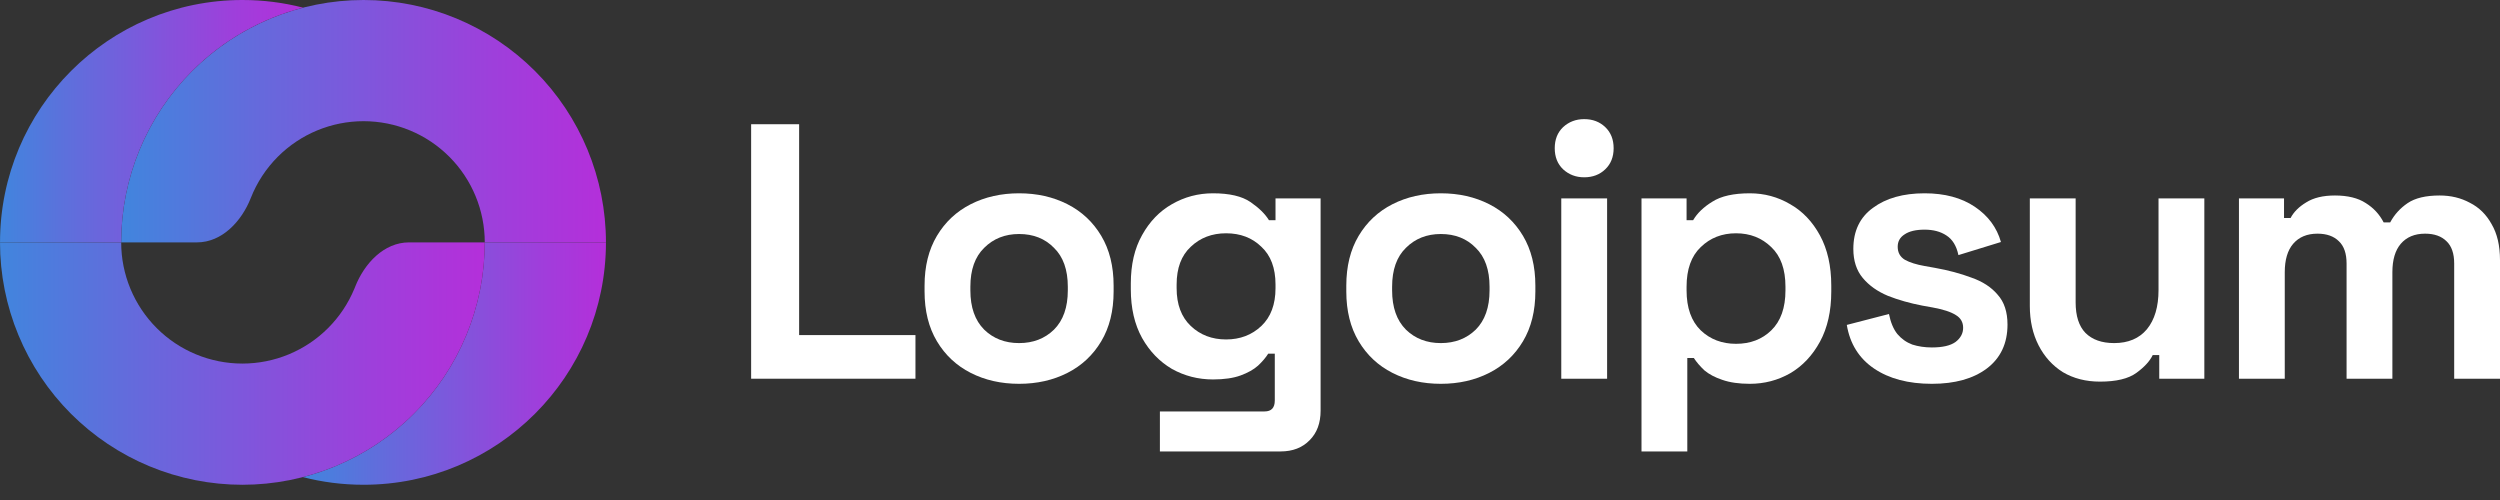
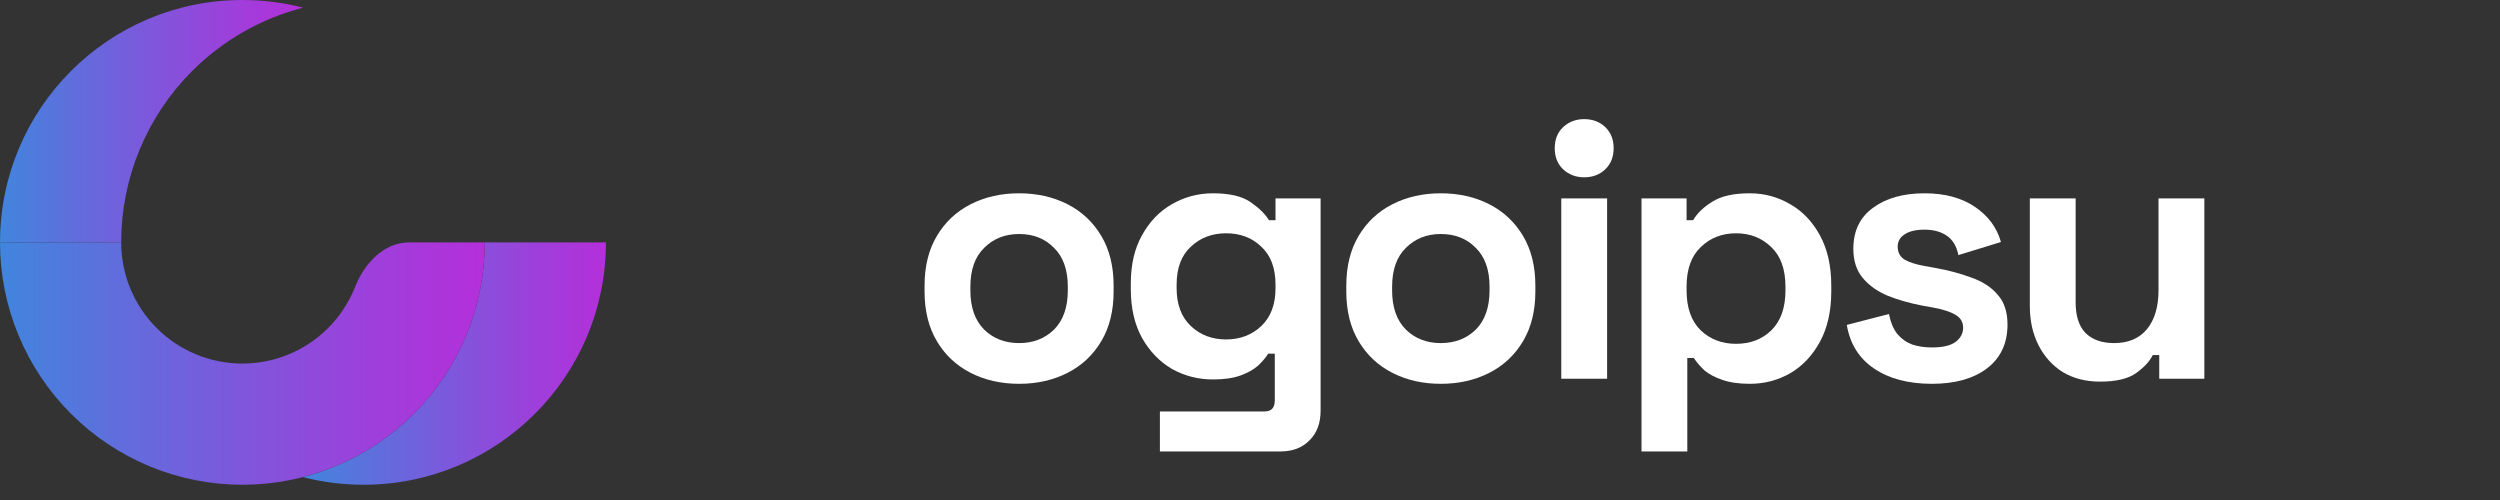
<svg xmlns="http://www.w3.org/2000/svg" width="200" height="40" viewBox="0 0 200 40" fill="none">
  <rect x="0" y="0" width="200" height="40" fill="#333333" stroke="none" />
  <g clip-path="url(#clip0_193_215)">
-     <path d="M60.091 30.297V9.938H63.93V26.807H73.237V30.297H60.091Z" fill="white" />
    <path d="M81.527 30.705C80.092 30.705 78.803 30.414 77.659 29.832C76.515 29.25 75.613 28.407 74.954 27.302C74.294 26.197 73.965 24.868 73.965 23.317V22.852C73.965 21.3 74.294 19.972 74.954 18.867C75.613 17.762 76.515 16.918 77.659 16.336C78.803 15.755 80.092 15.464 81.527 15.464C82.962 15.464 84.251 15.755 85.395 16.336C86.54 16.918 87.441 17.762 88.1 18.867C88.76 19.972 89.089 21.3 89.089 22.852V23.317C89.089 24.868 88.76 26.197 88.1 27.302C87.441 28.407 86.54 29.25 85.395 29.832C84.251 30.414 82.962 30.705 81.527 30.705ZM81.527 27.447C82.652 27.447 83.582 27.088 84.319 26.371C85.056 25.634 85.425 24.587 85.425 23.23V22.939C85.425 21.581 85.056 20.544 84.319 19.827C83.602 19.09 82.671 18.721 81.527 18.721C80.403 18.721 79.472 19.09 78.735 19.827C77.998 20.544 77.63 21.581 77.63 22.939V23.23C77.63 24.587 77.998 25.634 78.735 26.371C79.472 27.088 80.403 27.447 81.527 27.447Z" fill="white" />
    <path d="M90.465 23.142V22.677C90.465 21.165 90.765 19.875 91.367 18.809C91.968 17.723 92.763 16.899 93.751 16.336C94.76 15.755 95.855 15.464 97.038 15.464C98.357 15.464 99.355 15.697 100.034 16.162C100.713 16.627 101.207 17.112 101.517 17.616H102.041V15.871H105.648V32.857C105.648 33.846 105.357 34.631 104.775 35.213C104.193 35.814 103.418 36.115 102.448 36.115H92.792V32.915H101.168C101.711 32.915 101.983 32.624 101.983 32.043V28.291H101.459C101.265 28.601 100.994 28.921 100.645 29.25C100.296 29.561 99.831 29.823 99.249 30.036C98.667 30.249 97.93 30.356 97.038 30.356C95.855 30.356 94.76 30.075 93.751 29.512C92.763 28.93 91.968 28.106 91.367 27.04C90.765 25.954 90.465 24.655 90.465 23.142ZM98.085 27.156C99.21 27.156 100.15 26.797 100.907 26.08C101.663 25.363 102.041 24.354 102.041 23.055V22.764C102.041 21.446 101.663 20.438 100.907 19.739C100.17 19.022 99.229 18.663 98.085 18.663C96.961 18.663 96.02 19.022 95.264 19.739C94.508 20.438 94.13 21.446 94.13 22.764V23.055C94.13 24.354 94.508 25.363 95.264 26.08C96.02 26.797 96.961 27.156 98.085 27.156Z" fill="white" />
    <path d="M115.266 30.705C113.832 30.705 112.542 30.414 111.398 29.832C110.254 29.25 109.352 28.407 108.693 27.302C108.034 26.197 107.704 24.868 107.704 23.317V22.852C107.704 21.3 108.034 19.972 108.693 18.867C109.352 17.762 110.254 16.918 111.398 16.336C112.542 15.755 113.832 15.464 115.266 15.464C116.701 15.464 117.991 15.755 119.135 16.336C120.279 16.918 121.18 17.762 121.84 18.867C122.499 19.972 122.829 21.3 122.829 22.852V23.317C122.829 24.868 122.499 26.197 121.84 27.302C121.18 28.407 120.279 29.25 119.135 29.832C117.991 30.414 116.701 30.705 115.266 30.705ZM115.266 27.447C116.391 27.447 117.322 27.088 118.059 26.371C118.795 25.634 119.164 24.587 119.164 23.23V22.939C119.164 21.581 118.795 20.544 118.059 19.827C117.341 19.09 116.41 18.721 115.266 18.721C114.142 18.721 113.211 19.09 112.474 19.827C111.737 20.544 111.369 21.581 111.369 22.939V23.23C111.369 24.587 111.737 25.634 112.474 26.371C113.211 27.088 114.142 27.447 115.266 27.447Z" fill="white" />
    <path d="M124.902 30.297V15.871H128.568V30.297H124.902ZM126.735 14.184C126.075 14.184 125.514 13.971 125.048 13.544C124.602 13.117 124.379 12.555 124.379 11.857C124.379 11.159 124.602 10.597 125.048 10.17C125.514 9.744 126.075 9.53 126.735 9.53C127.414 9.53 127.976 9.744 128.421 10.17C128.868 10.597 129.091 11.159 129.091 11.857C129.091 12.555 128.868 13.117 128.421 13.544C127.976 13.971 127.414 14.184 126.735 14.184Z" fill="white" />
    <path d="M131.32 36.115V15.871H134.926V17.616H135.45C135.779 17.054 136.292 16.559 136.991 16.133C137.689 15.687 138.687 15.464 139.987 15.464C141.15 15.464 142.226 15.755 143.215 16.336C144.205 16.899 145 17.733 145.6 18.838C146.201 19.943 146.502 21.281 146.502 22.852V23.317C146.502 24.888 146.201 26.226 145.6 27.331C145 28.436 144.205 29.279 143.215 29.861C142.226 30.424 141.15 30.705 139.987 30.705C139.115 30.705 138.377 30.598 137.776 30.385C137.195 30.191 136.72 29.939 136.351 29.628C136.002 29.299 135.721 28.969 135.507 28.64H134.984V36.115H131.32ZM138.881 27.505C140.026 27.505 140.966 27.147 141.702 26.429C142.459 25.692 142.837 24.626 142.837 23.23V22.939C142.837 21.543 142.459 20.486 141.702 19.768C140.946 19.032 140.006 18.663 138.881 18.663C137.757 18.663 136.816 19.032 136.06 19.768C135.304 20.486 134.926 21.543 134.926 22.939V23.23C134.926 24.626 135.304 25.692 136.06 26.429C136.816 27.147 137.757 27.505 138.881 27.505Z" fill="white" />
    <path d="M154.55 30.705C152.669 30.705 151.127 30.297 149.925 29.483C148.724 28.669 147.996 27.505 147.744 25.993L151.117 25.12C151.254 25.799 151.476 26.332 151.787 26.72C152.116 27.108 152.514 27.389 152.98 27.564C153.464 27.719 153.987 27.796 154.55 27.796C155.404 27.796 156.034 27.651 156.44 27.36C156.847 27.05 157.051 26.672 157.051 26.226C157.051 25.779 156.857 25.44 156.47 25.207C156.081 24.956 155.461 24.752 154.609 24.597L153.794 24.451C152.785 24.257 151.865 23.996 151.031 23.666C150.196 23.317 149.527 22.842 149.024 22.241C148.52 21.64 148.267 20.864 148.267 19.914C148.267 18.479 148.791 17.384 149.839 16.627C150.885 15.852 152.262 15.464 153.969 15.464C155.577 15.464 156.916 15.822 157.982 16.54C159.049 17.258 159.746 18.198 160.076 19.361L156.674 20.408C156.519 19.672 156.199 19.148 155.714 18.838C155.247 18.527 154.666 18.372 153.969 18.372C153.27 18.372 152.737 18.498 152.369 18.75C152 18.983 151.816 19.313 151.816 19.739C151.816 20.205 152.01 20.554 152.397 20.787C152.785 21 153.309 21.165 153.969 21.281L154.782 21.426C155.869 21.62 156.847 21.882 157.72 22.212C158.612 22.522 159.31 22.978 159.815 23.579C160.337 24.16 160.6 24.956 160.6 25.964C160.6 27.476 160.047 28.649 158.942 29.483C157.856 30.297 156.392 30.705 154.55 30.705Z" fill="white" />
    <path d="M168 30.53C166.875 30.53 165.886 30.278 165.032 29.774C164.199 29.251 163.55 28.533 163.084 27.622C162.619 26.71 162.386 25.663 162.386 24.48V15.871H166.051V24.19C166.051 25.276 166.312 26.09 166.836 26.633C167.379 27.176 168.145 27.447 169.134 27.447C170.259 27.447 171.131 27.079 171.751 26.342C172.372 25.586 172.682 24.539 172.682 23.201V15.871H176.347V30.298H172.74V28.407H172.217C171.985 28.892 171.547 29.367 170.909 29.832C170.269 30.298 169.299 30.53 168 30.53Z" fill="white" />
-     <path d="M179.116 30.298V15.871H182.722V17.442H183.246C183.499 16.957 183.916 16.54 184.497 16.191C185.079 15.823 185.845 15.639 186.795 15.639C187.822 15.639 188.647 15.842 189.267 16.249C189.887 16.637 190.362 17.151 190.692 17.791H191.216C191.546 17.171 192.011 16.657 192.612 16.249C193.214 15.842 194.066 15.639 195.171 15.639C196.064 15.639 196.869 15.832 197.586 16.22C198.322 16.589 198.905 17.161 199.331 17.936C199.777 18.693 200 19.652 200 20.816V30.298H196.335V21.078C196.335 20.283 196.131 19.691 195.725 19.303C195.317 18.896 194.745 18.693 194.009 18.693C193.175 18.693 192.525 18.964 192.06 19.507C191.614 20.03 191.391 20.787 191.391 21.776V30.298H187.726V21.078C187.726 20.283 187.522 19.691 187.115 19.303C186.707 18.896 186.136 18.693 185.399 18.693C184.565 18.693 183.915 18.964 183.45 19.507C183.004 20.03 182.781 20.787 182.781 21.776V30.298H179.116Z" fill="white" />
-     <path d="M48.476 19.391C48.476 14.248 46.433 9.316 42.797 5.679C39.16 2.043 34.228 6.74394e-07 29.085 0C23.942 -6.74392e-07 19.01 2.043 15.374 5.679C11.737 9.316 9.694 14.248 9.694 19.391H15.754C17.762 19.391 19.328 17.708 20.064 15.84C20.546 14.613 21.279 13.486 22.229 12.535C24.048 10.717 26.514 9.695 29.085 9.695C31.657 9.695 34.123 10.717 35.941 12.535C37.759 14.353 38.781 16.82 38.781 19.391H48.476Z" fill="url(#paint0_linear_193_215)" />
    <path d="M37.306 26.811C38.28 24.459 38.782 21.937 38.782 19.391H48.476C48.476 30.1 39.794 38.781 29.085 38.781C27.408 38.781 25.78 38.569 24.229 38.168C25.107 37.942 25.97 37.654 26.811 37.305C29.164 36.331 31.302 34.903 33.102 33.102C34.903 31.301 36.331 29.164 37.306 26.811Z" fill="url(#paint1_linear_193_215)" />
    <path d="M0 19.391C-3.64291e-07 21.937 0.502 24.459 1.476 26.811C2.451 29.164 3.879 31.302 5.679 33.102C7.48 34.903 9.618 36.331 11.97 37.306C14.323 38.28 16.844 38.782 19.391 38.782C21.937 38.782 24.459 38.28 26.811 37.306C29.164 36.331 31.302 34.903 33.102 33.102C34.903 31.302 36.331 29.164 37.306 26.811C38.28 24.459 38.782 21.937 38.782 19.391H32.722C30.714 19.391 29.148 21.073 28.413 22.942C28.392 22.995 28.37 23.048 28.348 23.101C27.861 24.277 27.147 25.346 26.247 26.246C25.346 27.147 24.277 27.861 23.101 28.348C21.925 28.835 20.664 29.086 19.391 29.086C18.118 29.086 16.857 28.835 15.681 28.348C14.504 27.861 13.435 27.147 12.535 26.246C11.635 25.346 10.921 24.277 10.433 23.101C9.946 21.925 9.695 20.664 9.695 19.391H0Z" fill="url(#paint2_linear_193_215)" />
    <path d="M0.002 19.391C0.002 8.682 8.684 0 19.393 0C21.07 0 22.697 0.213 24.248 0.613C20.919 1.471 17.847 3.207 15.374 5.679C11.737 9.316 9.694 14.248 9.694 19.391H0.002Z" fill="url(#paint3_linear_193_215)" />
  </g>
  <defs>
    <linearGradient id="paint0_linear_193_215" x1="9.694" y1="9.695" x2="48.476" y2="9.695" gradientUnits="userSpaceOnUse">
      <stop stop-color="#4185DD" />
      <stop offset="0.29" stop-color="#6669DC" />
      <stop offset="0.77" stop-color="#9E3FDB" />
      <stop offset="1" stop-color="#B42FDA" />
    </linearGradient>
    <linearGradient id="paint1_linear_193_215" x1="24.229" y1="29.086" x2="48.476" y2="29.086" gradientUnits="userSpaceOnUse">
      <stop stop-color="#4185DD" />
      <stop offset="0.29" stop-color="#6669DC" />
      <stop offset="0.77" stop-color="#9E3FDB" />
      <stop offset="1" stop-color="#B42FDA" />
    </linearGradient>
    <linearGradient id="paint2_linear_193_215" x1="0" y1="29.086" x2="38.782" y2="29.086" gradientUnits="userSpaceOnUse">
      <stop stop-color="#4185DD" />
      <stop offset="0.29" stop-color="#6669DC" />
      <stop offset="0.77" stop-color="#9E3FDB" />
      <stop offset="1" stop-color="#B42FDA" />
    </linearGradient>
    <linearGradient id="paint3_linear_193_215" x1="0.002" y1="9.695" x2="24.248" y2="9.695" gradientUnits="userSpaceOnUse">
      <stop stop-color="#4185DD" />
      <stop offset="0.29" stop-color="#6669DC" />
      <stop offset="0.77" stop-color="#9E3FDB" />
      <stop offset="1" stop-color="#B42FDA" />
    </linearGradient>
    <clipPath id="clip0_193_215">
      <rect width="200" height="40" fill="white" />
    </clipPath>
  </defs>
</svg>